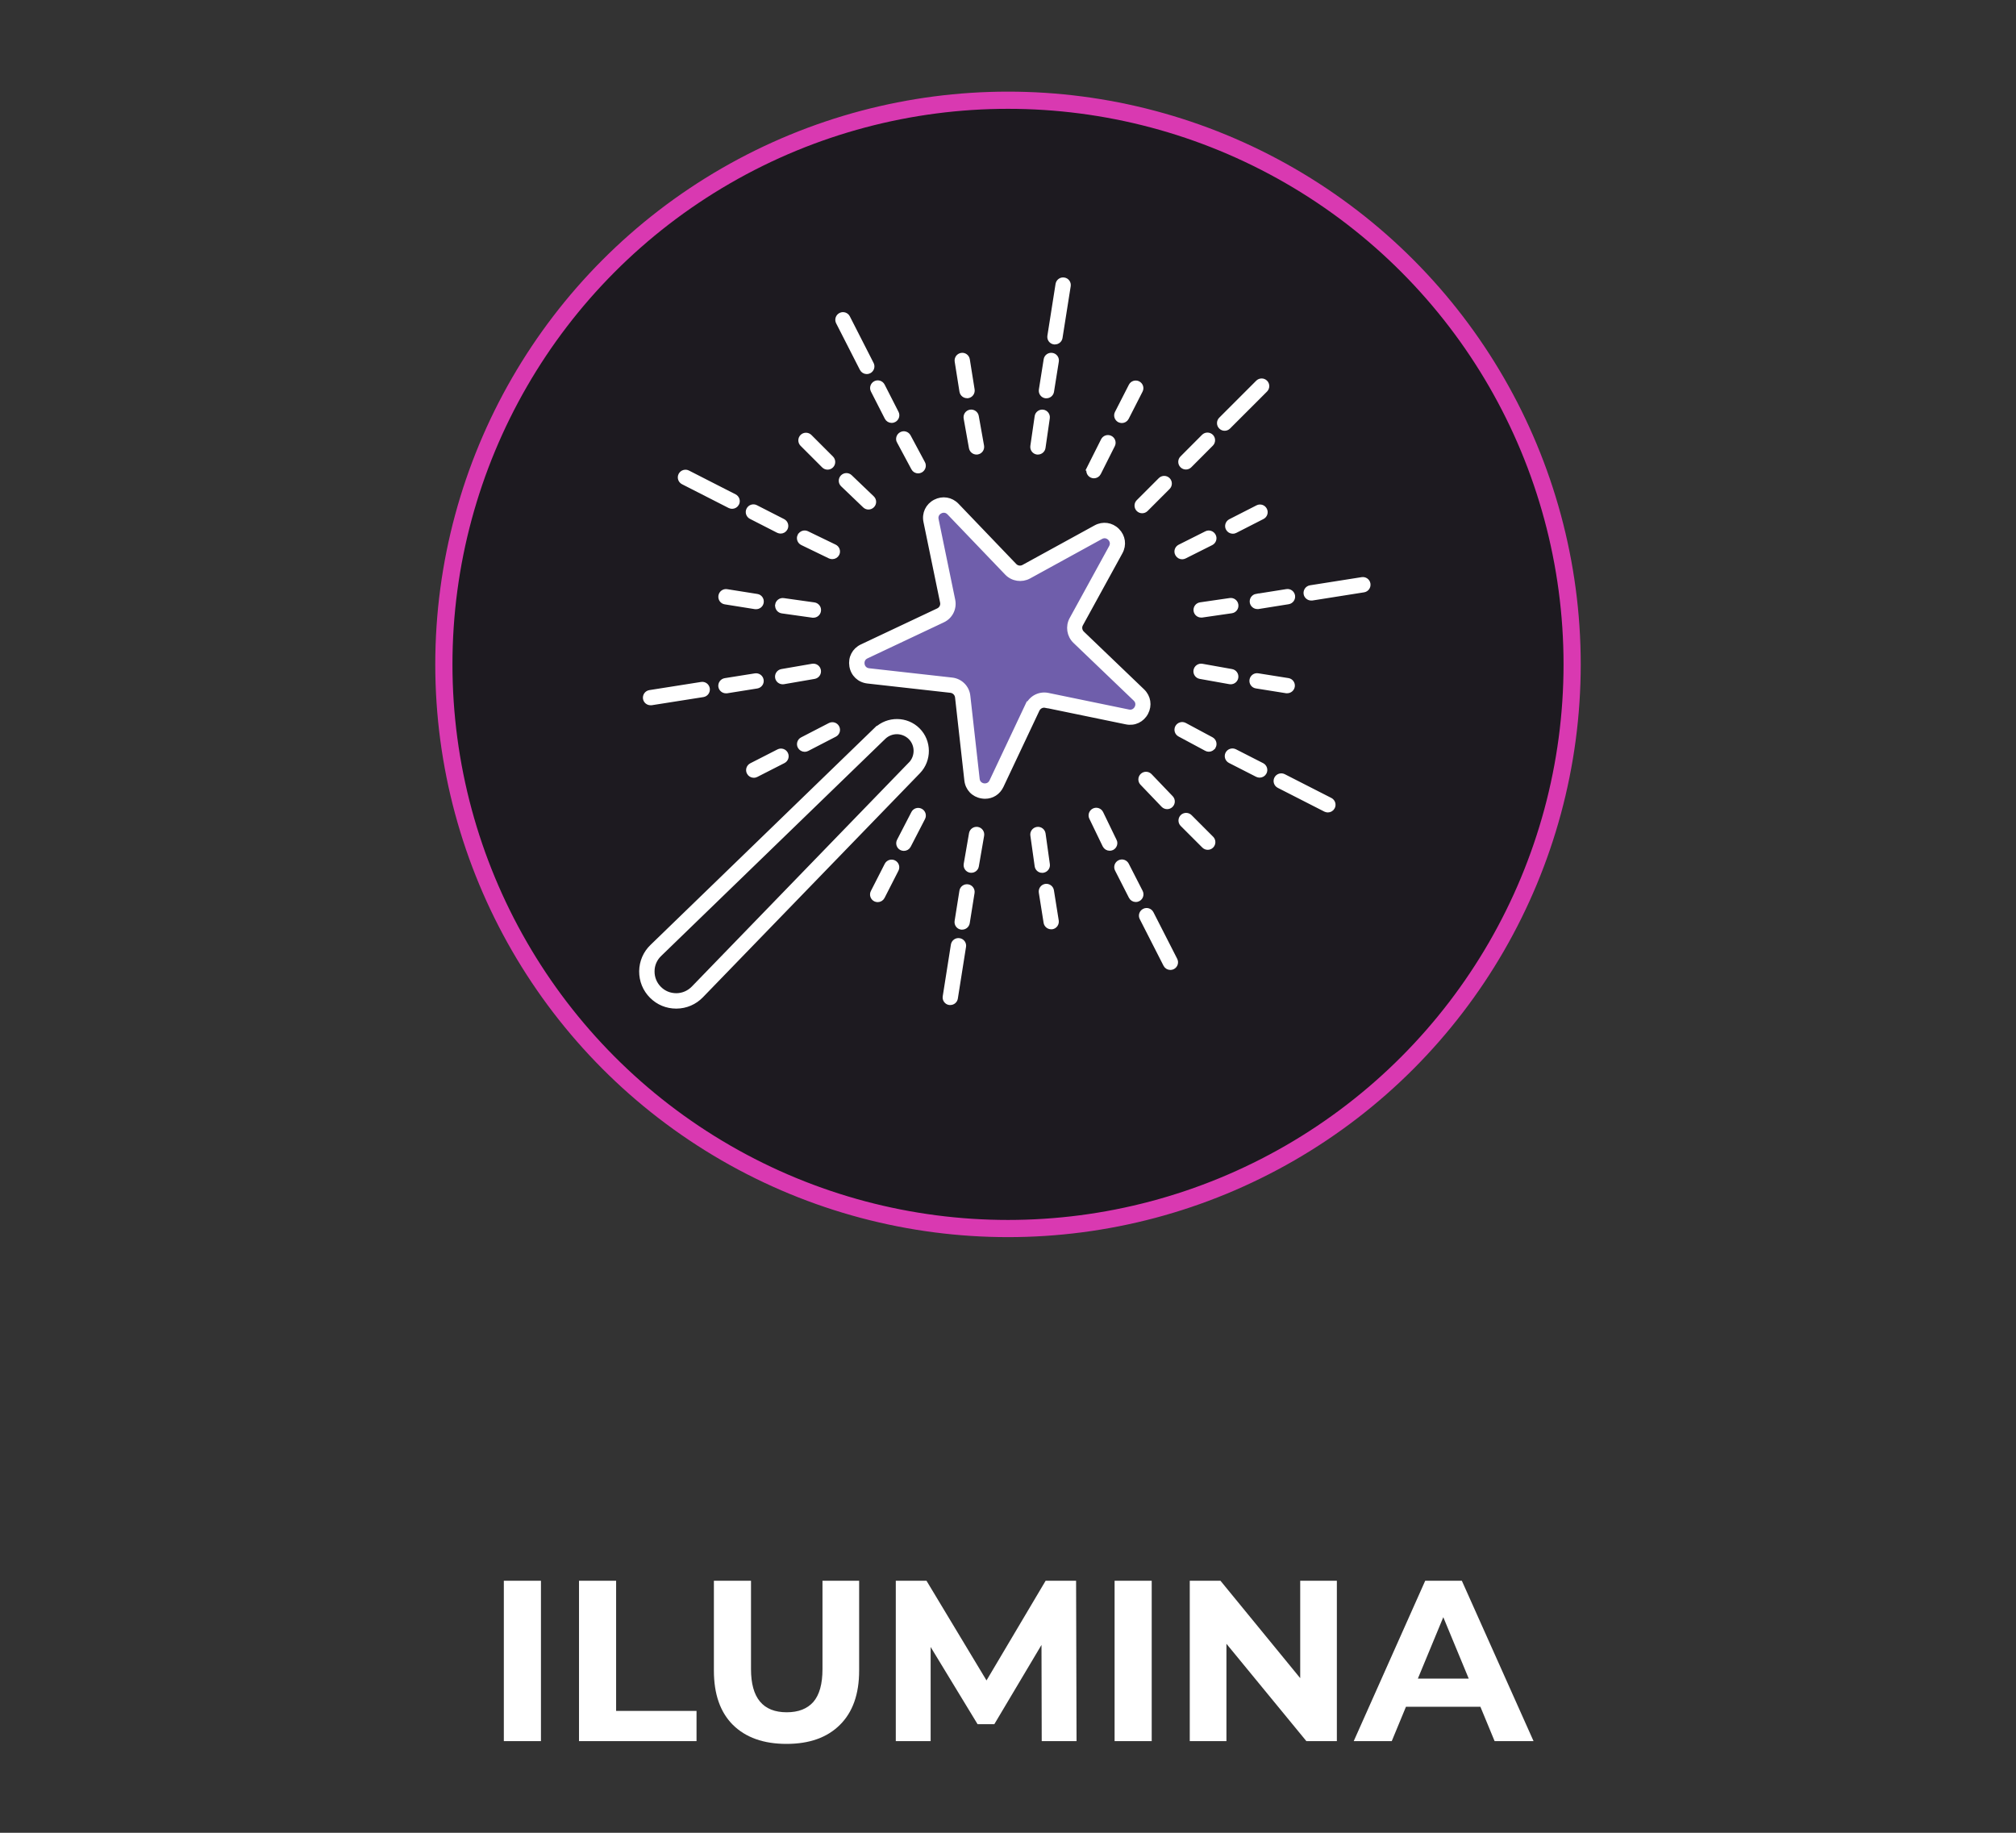
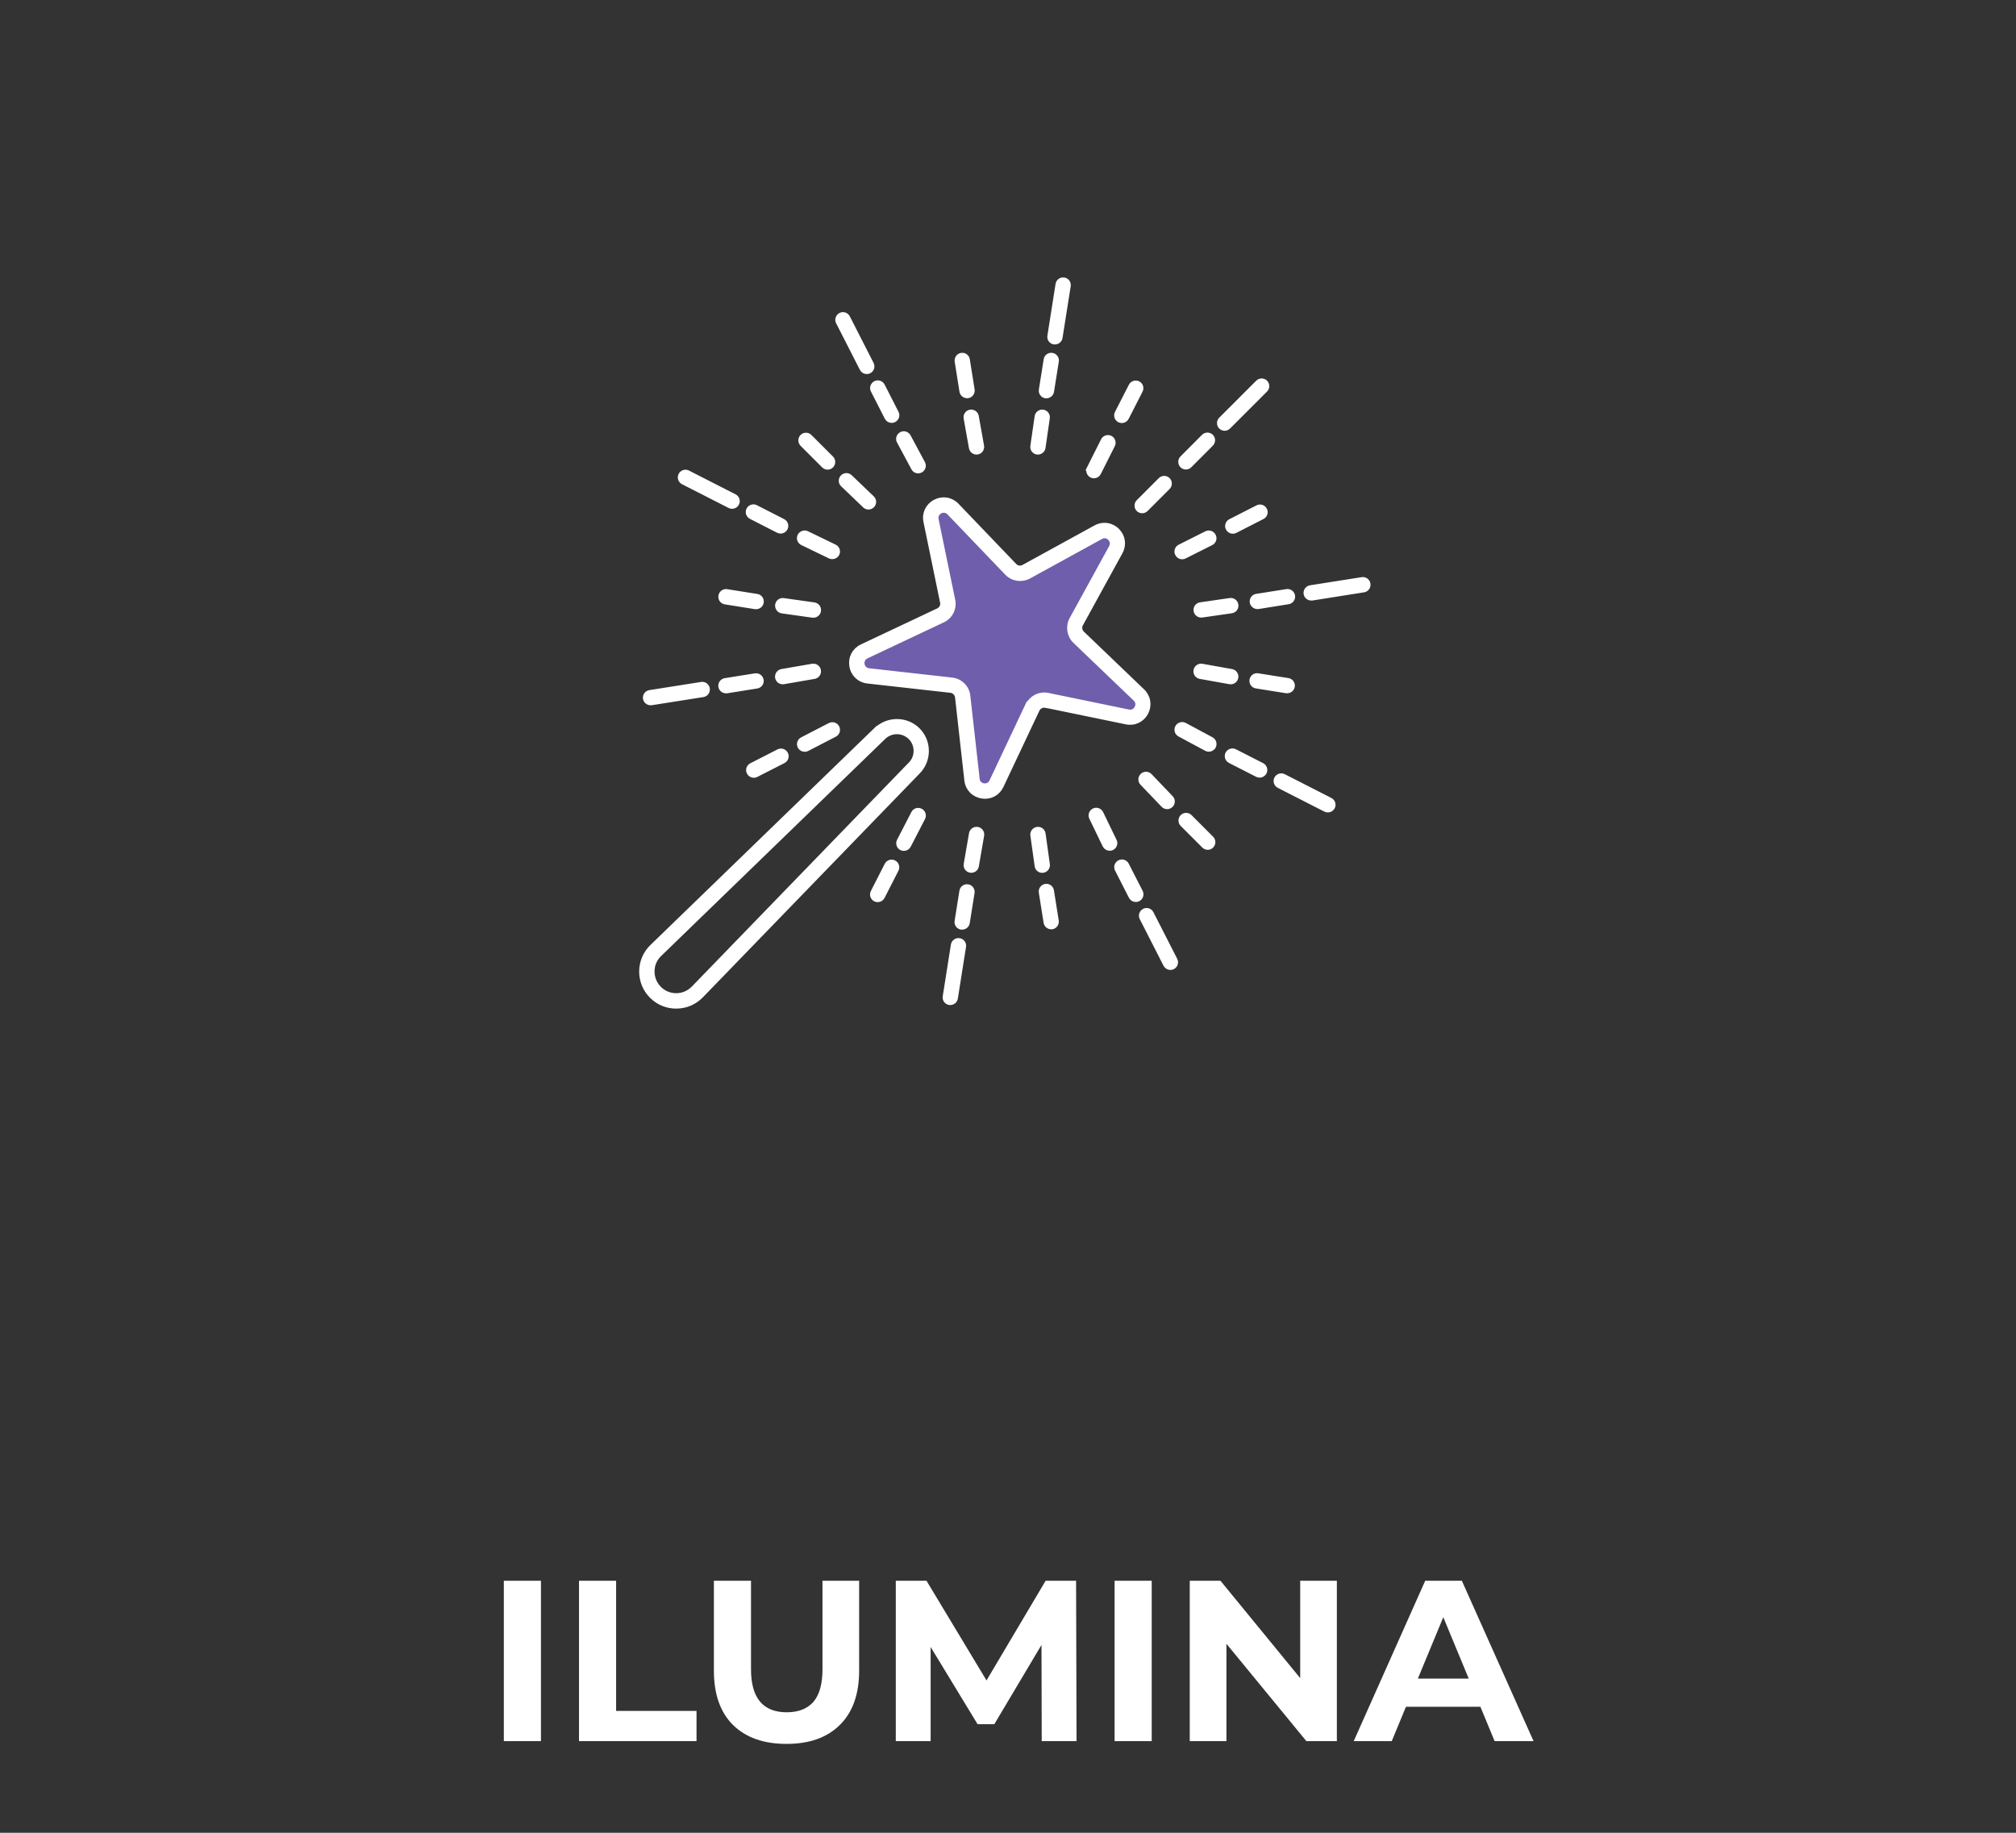
<svg xmlns="http://www.w3.org/2000/svg" width="88" height="80" viewBox="0 0 88 80" fill="none">
  <rect x="0" y="0" width="88" height="80" fill="#333333" stroke="none" />
-   <circle cx="44" cy="29" r="24.625" fill="#1D1A20" stroke="#D939B1" stroke-width="0.75" />
  <path d="M48.703 23.988L46.978 27.131C46.856 27.353 46.897 27.631 47.081 27.806L49.712 30.328C50.119 30.719 49.763 31.4 49.209 31.284L45.694 30.559C45.441 30.506 45.181 30.634 45.072 30.869L43.5 34.2C43.256 34.712 42.494 34.587 42.431 34.022L42.025 30.397C41.997 30.137 41.791 29.931 41.528 29.9L37.903 29.494C37.341 29.431 37.212 28.669 37.725 28.425L41.056 26.853C41.291 26.744 41.419 26.484 41.366 26.231L40.641 22.716C40.528 22.163 41.206 21.803 41.597 22.212L44.119 24.844C44.294 25.028 44.572 25.069 44.794 24.947L47.938 23.222C48.431 22.95 48.972 23.494 48.703 23.988Z" fill="#6F5EAB" />
  <path d="M45.644 30.794L49.159 31.519C49.516 31.594 49.856 31.431 50.025 31.11C50.194 30.788 50.134 30.416 49.872 30.163L47.241 27.641C47.134 27.538 47.109 27.375 47.181 27.247L48.906 24.103C49.081 23.785 49.028 23.413 48.772 23.156C48.516 22.9 48.141 22.847 47.825 23.022L44.681 24.747C44.55 24.819 44.391 24.794 44.288 24.688L41.766 22.056C41.513 21.794 41.141 21.735 40.819 21.903C40.497 22.072 40.334 22.413 40.409 22.769L41.134 26.285C41.166 26.434 41.091 26.581 40.953 26.647L37.622 28.219C37.291 28.375 37.116 28.709 37.175 29.072C37.234 29.434 37.509 29.694 37.872 29.735L41.497 30.141C41.65 30.16 41.769 30.278 41.788 30.431L42.194 34.056C42.234 34.419 42.494 34.694 42.856 34.753C42.903 34.76 42.95 34.766 42.997 34.766C43.303 34.766 43.572 34.597 43.709 34.309L45.281 30.978C45.347 30.841 45.497 30.766 45.644 30.797V30.794ZM44.856 30.775L43.284 34.106C43.206 34.272 43.053 34.309 42.934 34.291C42.816 34.272 42.681 34.184 42.663 34.003L42.256 30.378C42.216 30.006 41.925 29.716 41.553 29.675L37.928 29.269C37.747 29.247 37.659 29.116 37.641 28.997C37.622 28.878 37.659 28.725 37.825 28.647L41.156 27.075C41.491 26.919 41.672 26.556 41.597 26.194L40.872 22.678C40.834 22.5 40.934 22.375 41.041 22.322C41.084 22.297 41.141 22.281 41.2 22.281C41.278 22.281 41.359 22.309 41.431 22.384L43.953 25.016C44.203 25.275 44.597 25.334 44.913 25.163L48.056 23.438C48.216 23.35 48.362 23.41 48.447 23.494C48.531 23.578 48.591 23.725 48.503 23.884L46.778 27.028C46.606 27.344 46.666 27.738 46.925 27.988L49.556 30.509C49.688 30.634 49.675 30.794 49.619 30.9C49.562 31.006 49.441 31.106 49.263 31.069L45.747 30.344C45.384 30.269 45.022 30.45 44.866 30.785L44.856 30.775ZM38.247 31.841L28.466 41.316C28.169 41.6 28.006 41.984 28 42.394C27.997 42.803 28.153 43.191 28.444 43.481C28.731 43.769 29.109 43.925 29.516 43.925H29.531C29.941 43.922 30.325 43.756 30.609 43.463L40.084 33.681C40.572 33.175 40.566 32.359 40.069 31.863C39.572 31.366 38.756 31.36 38.25 31.847L38.247 31.841ZM39.747 33.35L30.272 43.131C30.075 43.334 29.809 43.45 29.528 43.453C29.234 43.453 28.978 43.347 28.778 43.147C28.578 42.947 28.469 42.681 28.472 42.397C28.472 42.113 28.587 41.85 28.794 41.653L38.575 32.178C38.734 32.025 38.944 31.947 39.15 31.947C39.356 31.947 39.575 32.028 39.737 32.188C40.056 32.506 40.059 33.028 39.75 33.35H39.747ZM49.691 21.903L50.653 20.941C50.744 20.85 50.894 20.85 50.984 20.941C51.075 21.031 51.075 21.181 50.984 21.272L50.022 22.235C49.975 22.281 49.916 22.303 49.856 22.303C49.797 22.303 49.737 22.281 49.691 22.235C49.6 22.144 49.6 21.994 49.691 21.903ZM53.291 18.634C53.2 18.544 53.2 18.394 53.291 18.303L54.906 16.688C54.997 16.597 55.147 16.597 55.237 16.688C55.328 16.778 55.328 16.928 55.237 17.019L53.622 18.634C53.575 18.681 53.516 18.703 53.456 18.703C53.397 18.703 53.337 18.681 53.291 18.634ZM51.6 20.325C51.509 20.235 51.509 20.084 51.6 19.994L52.541 19.05C52.631 18.959 52.781 18.959 52.872 19.05C52.962 19.141 52.962 19.291 52.872 19.381L51.931 20.325C51.884 20.372 51.825 20.394 51.766 20.394C51.706 20.394 51.647 20.372 51.6 20.325ZM39.244 19.272C39.181 19.16 39.225 19.016 39.341 18.953C39.453 18.891 39.597 18.934 39.659 19.05L40.284 20.216C40.347 20.328 40.303 20.472 40.188 20.535C40.153 20.553 40.116 20.563 40.078 20.563C39.994 20.563 39.913 20.519 39.872 20.438L39.247 19.272H39.244ZM49.788 38.931C49.847 39.047 49.8 39.188 49.684 39.247C49.65 39.266 49.612 39.272 49.578 39.272C49.494 39.272 49.409 39.225 49.369 39.144L48.763 37.956C48.703 37.841 48.75 37.7 48.866 37.641C48.981 37.581 49.122 37.628 49.181 37.744L49.788 38.931ZM36.587 14.066C36.528 13.95 36.575 13.809 36.691 13.75C36.806 13.691 36.947 13.738 37.006 13.853L38.044 15.888C38.103 16.003 38.056 16.144 37.941 16.203C37.906 16.222 37.869 16.228 37.834 16.228C37.75 16.228 37.666 16.181 37.625 16.1L36.587 14.066ZM38.106 17.044C38.047 16.928 38.094 16.788 38.209 16.728C38.325 16.669 38.466 16.716 38.525 16.831L39.131 18.019C39.191 18.134 39.144 18.275 39.028 18.334C38.994 18.353 38.956 18.36 38.922 18.36C38.837 18.36 38.753 18.313 38.712 18.231L38.106 17.044ZM51.297 41.897C51.356 42.013 51.309 42.153 51.194 42.213C51.159 42.231 51.122 42.238 51.087 42.238C51.003 42.238 50.919 42.191 50.878 42.109L49.841 40.075C49.781 39.959 49.828 39.819 49.944 39.76C50.059 39.7 50.2 39.747 50.259 39.863L51.297 41.897ZM48.65 36.7C48.706 36.816 48.656 36.956 48.541 37.013C48.506 37.028 48.472 37.035 48.438 37.035C48.35 37.035 48.266 36.984 48.225 36.903L47.641 35.694C47.584 35.578 47.634 35.438 47.75 35.381C47.869 35.325 48.006 35.375 48.062 35.491L48.647 36.7H48.65ZM52.972 32.588C52.928 32.666 52.85 32.713 52.766 32.713C52.728 32.713 52.691 32.703 52.656 32.684L51.491 32.059C51.375 31.997 51.334 31.856 51.394 31.741C51.456 31.628 51.597 31.584 51.712 31.644L52.878 32.269C52.994 32.331 53.034 32.472 52.975 32.588H52.972ZM32.678 22.244C32.737 22.128 32.878 22.081 32.994 22.141L34.181 22.747C34.297 22.806 34.344 22.947 34.284 23.063C34.244 23.144 34.159 23.191 34.075 23.191C34.041 23.191 34.003 23.181 33.969 23.166L32.781 22.559C32.666 22.5 32.619 22.36 32.678 22.244ZM58.172 35.234C58.131 35.316 58.047 35.363 57.962 35.363C57.928 35.363 57.891 35.353 57.856 35.338L55.822 34.3C55.706 34.241 55.659 34.1 55.719 33.984C55.778 33.869 55.919 33.825 56.034 33.881L58.069 34.919C58.184 34.978 58.231 35.119 58.172 35.234ZM55.194 33.716C55.153 33.797 55.069 33.844 54.984 33.844C54.95 33.844 54.913 33.834 54.878 33.819L53.691 33.213C53.575 33.153 53.528 33.013 53.587 32.897C53.647 32.781 53.788 32.738 53.903 32.794L55.091 33.4C55.206 33.459 55.253 33.6 55.194 33.716ZM29.712 20.731C29.772 20.616 29.913 20.569 30.028 20.628L32.062 21.666C32.178 21.725 32.225 21.866 32.166 21.981C32.125 22.063 32.041 22.11 31.956 22.11C31.922 22.11 31.884 22.1 31.85 22.084L29.816 21.047C29.7 20.988 29.653 20.847 29.712 20.731ZM34.913 23.388C34.969 23.272 35.109 23.222 35.225 23.278L36.434 23.863C36.55 23.919 36.6 24.059 36.544 24.175C36.503 24.259 36.419 24.306 36.331 24.306C36.297 24.306 36.263 24.3 36.228 24.285L35.019 23.7C34.903 23.644 34.853 23.503 34.909 23.388H34.913ZM35.544 29.535L34.206 29.766C34.206 29.766 34.178 29.769 34.166 29.769C34.053 29.769 33.953 29.688 33.934 29.575C33.913 29.447 33.997 29.325 34.125 29.303L35.462 29.072C35.591 29.05 35.712 29.134 35.734 29.263C35.756 29.391 35.672 29.513 35.544 29.535ZM54.847 26.022L56.163 25.813C56.291 25.791 56.409 25.878 56.431 26.006C56.45 26.134 56.366 26.253 56.237 26.275L54.922 26.485C54.922 26.485 54.897 26.485 54.884 26.485C54.772 26.485 54.672 26.403 54.653 26.288C54.634 26.16 54.719 26.041 54.847 26.019V26.022ZM59.722 25.488C59.741 25.616 59.656 25.735 59.528 25.756L57.272 26.113C57.272 26.113 57.247 26.113 57.234 26.113C57.122 26.113 57.022 26.031 57.003 25.916C56.984 25.788 57.069 25.669 57.197 25.647L59.453 25.291C59.581 25.272 59.7 25.356 59.722 25.485V25.488ZM53.956 26.403C53.975 26.531 53.888 26.65 53.759 26.669L52.466 26.856C52.466 26.856 52.444 26.856 52.431 26.856C52.316 26.856 52.216 26.772 52.2 26.656C52.181 26.528 52.269 26.41 52.397 26.391L53.691 26.203C53.816 26.184 53.938 26.272 53.956 26.4V26.403ZM42.859 36.466L42.628 37.803C42.609 37.919 42.509 37.997 42.397 37.997C42.384 37.997 42.372 37.997 42.356 37.994C42.228 37.972 42.144 37.85 42.166 37.722L42.397 36.385C42.419 36.256 42.541 36.172 42.669 36.194C42.797 36.216 42.881 36.338 42.859 36.466ZM45.447 17.013L45.656 15.697C45.675 15.569 45.797 15.481 45.925 15.503C46.053 15.522 46.141 15.644 46.119 15.772L45.909 17.088C45.891 17.203 45.791 17.285 45.678 17.285C45.666 17.285 45.653 17.285 45.641 17.285C45.513 17.266 45.425 17.144 45.447 17.016V17.013ZM45.819 14.663L46.175 12.406C46.197 12.278 46.316 12.191 46.444 12.213C46.572 12.231 46.659 12.353 46.638 12.481L46.281 14.738C46.263 14.853 46.163 14.934 46.05 14.934C46.038 14.934 46.025 14.934 46.013 14.934C45.884 14.916 45.797 14.794 45.819 14.666V14.663ZM45.075 19.472L45.263 18.178C45.281 18.05 45.403 17.963 45.528 17.981C45.656 18 45.744 18.119 45.725 18.247L45.538 19.541C45.522 19.656 45.419 19.741 45.306 19.741C45.294 19.741 45.284 19.741 45.272 19.741C45.144 19.722 45.056 19.603 45.075 19.475V19.472ZM47.541 20.438L48.153 19.219C48.212 19.103 48.353 19.056 48.469 19.116C48.584 19.175 48.631 19.316 48.572 19.431L47.959 20.65C47.919 20.731 47.834 20.778 47.75 20.778C47.716 20.778 47.678 20.769 47.647 20.753C47.531 20.694 47.484 20.553 47.544 20.438H47.541ZM39.128 37.963L38.522 39.15C38.481 39.231 38.397 39.278 38.312 39.278C38.278 39.278 38.241 39.269 38.206 39.253C38.091 39.194 38.044 39.053 38.103 38.938L38.709 37.75C38.769 37.635 38.909 37.588 39.025 37.647C39.141 37.706 39.188 37.847 39.128 37.963ZM48.759 18.025L49.366 16.838C49.425 16.722 49.566 16.678 49.681 16.735C49.797 16.794 49.844 16.934 49.784 17.05L49.178 18.238C49.138 18.319 49.053 18.366 48.969 18.366C48.934 18.366 48.897 18.356 48.862 18.341C48.747 18.281 48.7 18.141 48.759 18.025ZM40.288 35.706L39.663 36.916C39.622 36.997 39.538 37.041 39.453 37.041C39.416 37.041 39.381 37.031 39.347 37.016C39.231 36.956 39.188 36.816 39.247 36.7L39.872 35.491C39.931 35.375 40.072 35.331 40.188 35.391C40.303 35.45 40.347 35.591 40.288 35.706ZM38.072 21.738C38.166 21.828 38.169 21.975 38.078 22.069C38.031 22.116 37.972 22.141 37.909 22.141C37.85 22.141 37.794 22.119 37.747 22.075L36.784 21.153C36.691 21.063 36.688 20.916 36.778 20.822C36.869 20.728 37.016 20.725 37.109 20.816L38.072 21.738ZM52.884 36.594C52.975 36.684 52.975 36.834 52.884 36.925C52.837 36.972 52.778 36.994 52.719 36.994C52.659 36.994 52.6 36.972 52.553 36.925L51.609 35.981C51.519 35.891 51.519 35.741 51.609 35.65C51.7 35.559 51.85 35.559 51.941 35.65L52.884 36.594ZM35.016 19.388C34.925 19.297 34.925 19.147 35.016 19.056C35.106 18.966 35.256 18.966 35.347 19.056L36.291 20C36.381 20.091 36.381 20.241 36.291 20.331C36.244 20.378 36.184 20.4 36.125 20.4C36.066 20.4 36.006 20.378 35.959 20.331L35.016 19.388ZM50.194 33.859L51.116 34.822C51.206 34.916 51.203 35.063 51.109 35.153C51.062 35.197 51.006 35.219 50.947 35.219C50.884 35.219 50.825 35.194 50.778 35.147L49.856 34.184C49.766 34.091 49.769 33.944 49.862 33.853C49.956 33.763 50.103 33.766 50.194 33.859ZM53.763 29.303C53.891 29.325 53.975 29.447 53.953 29.575C53.934 29.688 53.834 29.769 53.722 29.769C53.709 29.769 53.694 29.769 53.681 29.766L52.388 29.535C52.259 29.513 52.175 29.391 52.197 29.263C52.219 29.134 52.344 29.05 52.469 29.072L53.763 29.303ZM31.459 26.009C31.481 25.881 31.6 25.794 31.728 25.816L33.044 26.025C33.172 26.044 33.259 26.166 33.237 26.294C33.219 26.41 33.119 26.491 33.006 26.491C32.994 26.491 32.981 26.491 32.969 26.491L31.653 26.281C31.525 26.263 31.438 26.141 31.459 26.013V26.009ZM56.419 29.963C56.4 30.078 56.3 30.16 56.188 30.16C56.175 30.16 56.163 30.16 56.15 30.16L54.834 29.95C54.706 29.931 54.619 29.809 54.641 29.681C54.663 29.553 54.781 29.466 54.909 29.488L56.225 29.697C56.353 29.716 56.441 29.838 56.419 29.966V29.963ZM33.934 26.406C33.953 26.278 34.069 26.188 34.2 26.206L35.538 26.394C35.666 26.413 35.756 26.531 35.737 26.66C35.722 26.778 35.622 26.863 35.506 26.863C35.497 26.863 35.484 26.863 35.475 26.863L34.138 26.675C34.009 26.656 33.919 26.538 33.938 26.41L33.934 26.406ZM34.916 32.591C34.856 32.475 34.9 32.334 35.016 32.275L36.225 31.65C36.341 31.591 36.481 31.634 36.541 31.75C36.6 31.866 36.556 32.006 36.441 32.066L35.231 32.691C35.197 32.709 35.159 32.716 35.125 32.716C35.041 32.716 34.959 32.669 34.916 32.591ZM55.106 22.566L53.919 23.172C53.884 23.191 53.847 23.197 53.812 23.197C53.728 23.197 53.644 23.15 53.603 23.069C53.544 22.953 53.591 22.813 53.706 22.753L54.894 22.147C55.009 22.088 55.15 22.134 55.209 22.25C55.269 22.366 55.222 22.506 55.106 22.566ZM32.694 33.722C32.634 33.606 32.681 33.466 32.797 33.406L33.984 32.8C34.1 32.741 34.241 32.788 34.3 32.903C34.359 33.019 34.312 33.16 34.197 33.219L33.009 33.825C32.975 33.844 32.938 33.85 32.903 33.85C32.819 33.85 32.734 33.803 32.694 33.722ZM51.391 24.181C51.331 24.066 51.378 23.925 51.494 23.866L52.659 23.281C52.775 23.222 52.916 23.272 52.975 23.388C53.034 23.503 52.987 23.644 52.872 23.703L51.706 24.288C51.672 24.303 51.638 24.313 51.603 24.313C51.516 24.313 51.434 24.266 51.394 24.184L51.391 24.181ZM45.494 38C45.378 38 45.278 37.916 45.263 37.797L45.075 36.459C45.056 36.331 45.147 36.213 45.275 36.194C45.406 36.175 45.522 36.266 45.541 36.394L45.728 37.731C45.747 37.859 45.656 37.978 45.528 37.997C45.516 37.997 45.506 37.997 45.497 37.997L45.494 38ZM41.981 17.088L41.772 15.772C41.753 15.644 41.837 15.525 41.966 15.503C42.094 15.481 42.212 15.569 42.234 15.697L42.444 17.013C42.462 17.141 42.378 17.259 42.25 17.281C42.237 17.281 42.225 17.281 42.212 17.281C42.1 17.281 42 17.2 41.981 17.084V17.088ZM45.906 38.878L46.116 40.194C46.134 40.322 46.05 40.441 45.922 40.463C45.909 40.463 45.897 40.463 45.884 40.463C45.772 40.463 45.672 40.381 45.653 40.266L45.444 38.95C45.425 38.822 45.509 38.703 45.638 38.681C45.766 38.663 45.884 38.747 45.906 38.875V38.878ZM42.353 17.981C42.478 17.959 42.603 18.044 42.625 18.172L42.856 19.466C42.878 19.594 42.794 19.716 42.666 19.738C42.653 19.738 42.638 19.741 42.625 19.741C42.513 19.741 42.416 19.66 42.394 19.547L42.163 18.253C42.141 18.125 42.225 18.003 42.353 17.981ZM31.456 29.969C31.438 29.841 31.522 29.722 31.65 29.7L32.966 29.491C33.094 29.472 33.212 29.556 33.234 29.684C33.256 29.813 33.169 29.931 33.041 29.953L31.725 30.163C31.725 30.163 31.7 30.163 31.688 30.163C31.575 30.163 31.475 30.081 31.456 29.966V29.969ZM28.166 30.491C28.147 30.363 28.231 30.244 28.359 30.222L30.616 29.866C30.744 29.844 30.863 29.931 30.884 30.059C30.903 30.188 30.819 30.306 30.691 30.328L28.434 30.684C28.434 30.684 28.409 30.684 28.397 30.684C28.284 30.684 28.184 30.603 28.166 30.488V30.491ZM42.441 38.966L42.231 40.281C42.212 40.397 42.112 40.478 42 40.478C41.987 40.478 41.975 40.478 41.962 40.478C41.834 40.459 41.747 40.338 41.769 40.209L41.978 38.894C41.997 38.766 42.119 38.678 42.247 38.7C42.375 38.719 42.462 38.841 42.441 38.969V38.966ZM42.069 41.316L41.712 43.572C41.694 43.688 41.594 43.769 41.481 43.769C41.469 43.769 41.456 43.769 41.444 43.769C41.316 43.75 41.228 43.628 41.25 43.5L41.606 41.244C41.628 41.116 41.747 41.028 41.875 41.05C42.003 41.069 42.091 41.191 42.069 41.319V41.316Z" fill="white" stroke="white" stroke-width="0.2" />
  <path d="M21.993 69H23.613V76H21.993V69ZM25.274 69H26.894V74.68H30.404V76H25.274V69ZM34.332 76.12C33.332 76.12 32.552 75.843 31.992 75.29C31.438 74.737 31.162 73.947 31.162 72.92V69H32.782V72.86C32.782 74.113 33.302 74.74 34.342 74.74C34.848 74.74 35.235 74.59 35.502 74.29C35.768 73.983 35.902 73.507 35.902 72.86V69H37.502V72.92C37.502 73.947 37.222 74.737 36.662 75.29C36.108 75.843 35.332 76.12 34.332 76.12ZM45.472 76L45.462 71.8L43.403 75.26H42.672L40.623 71.89V76H39.102V69H40.443L43.062 73.35L45.642 69H46.972L46.992 76H45.472ZM48.653 69H50.273V76H48.653V69ZM58.355 69V76H57.025L53.535 71.75V76H51.934V69H53.275L56.755 73.25V69H58.355ZM64.621 74.5H61.371L60.751 76H59.091L62.211 69H63.811L66.941 76H65.241L64.621 74.5ZM64.111 73.27L63.001 70.59L61.891 73.27H64.111Z" fill="white" />
</svg>